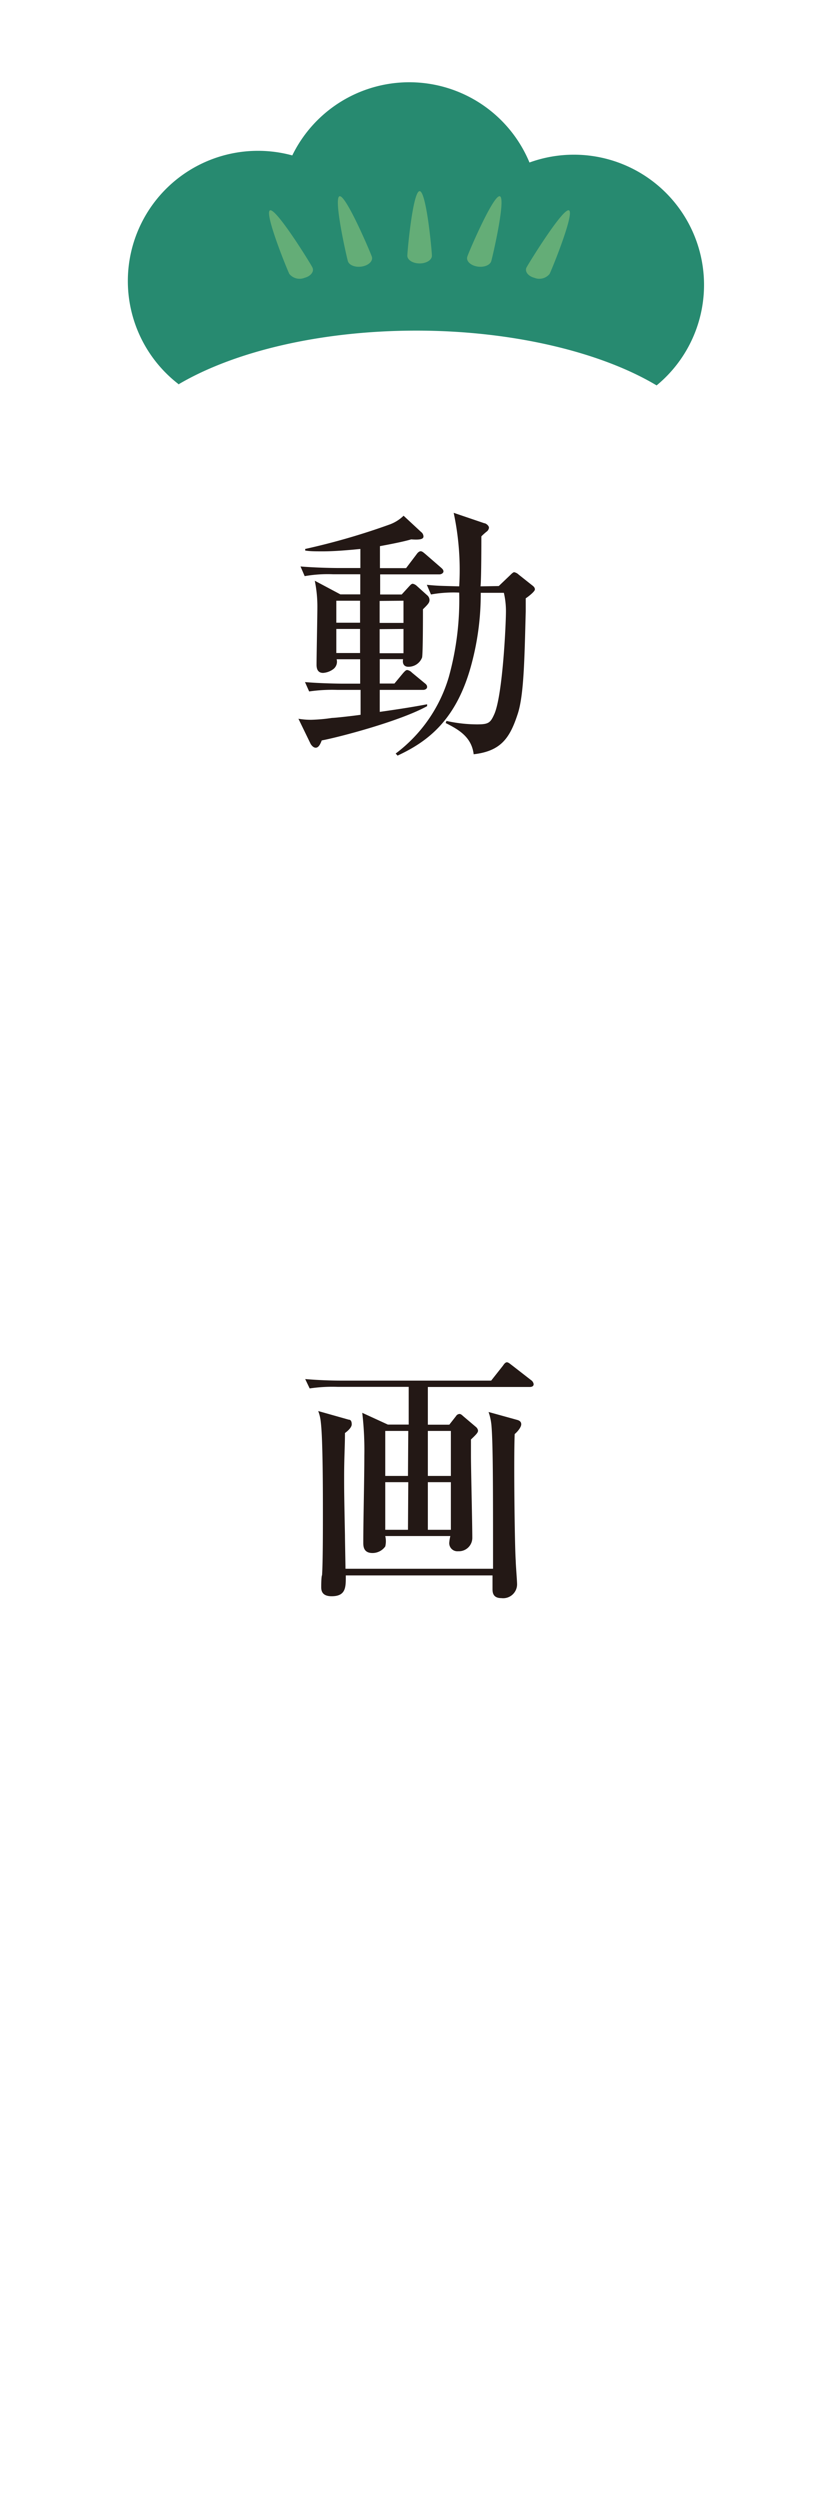
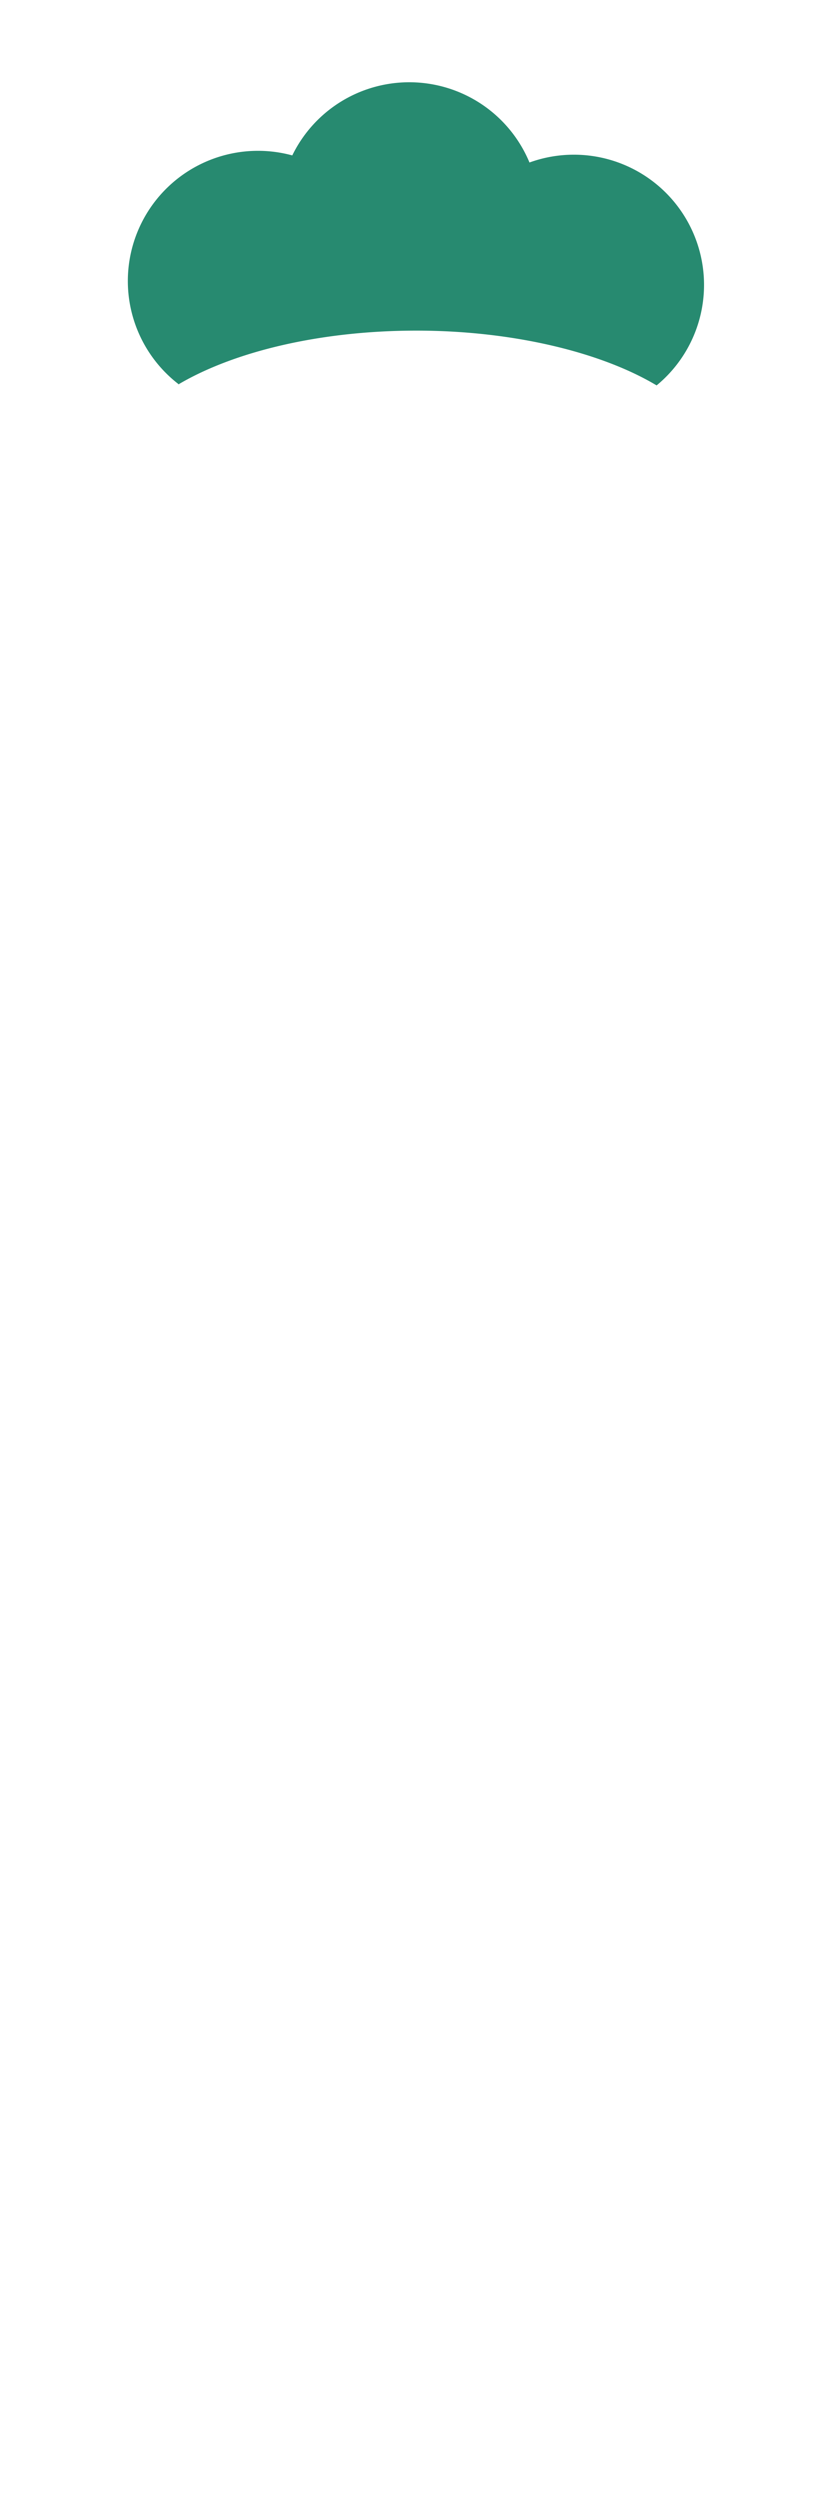
<svg xmlns="http://www.w3.org/2000/svg" viewBox="0 0 80 240">
  <defs>
    <style>.cls-1{fill:none}.cls-2{fill:#278a70}.cls-3{fill:#64ad77}.cls-4{fill:#231815}</style>
  </defs>
  <title>h-video</title>
  <g id="レイヤー_2" data-name="レイヤー 2">
    <g id="レイヤー_1-2" data-name="レイヤー 1">
-       <path class="cls-1" d="M0 0h80v240H0z" />
      <path class="cls-2" d="M17.19 36.87c5.32-3.12 13.55-5.13 22.81-5.13S57.75 33.82 63.06 37a12.5 12.5 0 0 0-12.21-21.4 12.5 12.5 0 0 0-22.78-.68 12.5 12.5 0 0 0-10.87 22z" />
-       <path class="cls-3" d="M41.48 24.55c0 .41-.53.74-1.18.74s-1.18-.33-1.18-.74.53-6.2 1.18-6.2 1.18 5.79 1.18 6.2zm-5.77.09c.13.4-.28.82-.92.94s-1.26-.11-1.38-.51-1.41-6.07-.8-6.23 2.97 5.4 3.1 5.8zM30 25.67c.2.38-.14.84-.75 1a1.27 1.27 0 0 1-1.46-.37c-.2-.38-2.46-5.93-1.85-6.11s3.88 5.1 4.06 5.48zm14.88-1.03c-.13.4.28.82.92.94s1.26-.11 1.38-.51 1.44-6.07.82-6.23-3 5.4-3.12 5.8zm5.69 1.03c-.2.38.14.84.75 1a1.27 1.27 0 0 0 1.46-.37c.2-.38 2.46-5.93 1.85-6.11s-3.86 5.1-4.06 5.48z" />
-       <path class="cls-4" d="M38.58 57.07l.73-.8c.1-.1.2-.23.33-.23a.79.79 0 0 1 .38.2l1 .9a.61.61 0 0 1 .23.45c0 .25-.1.38-.63.9 0 .73 0 4.12-.08 4.62a1.39 1.39 0 0 1-1.33.9c-.43 0-.58-.33-.5-.73h-2.24v2.34h1.41l.83-1c.18-.2.28-.3.4-.3a.82.82 0 0 1 .45.25l1.21 1c.13.1.25.2.25.38s-.2.28-.38.28h-4.17v2.11c2.69-.38 3.74-.58 4.55-.73v.18c-2.64 1.46-8.54 3-10.12 3.29-.18.48-.35.7-.58.7s-.4-.23-.48-.35L28.66 69a7 7 0 0 0 1.23.1 16.06 16.06 0 0 0 2-.18c.28 0 2.06-.2 2.74-.3v-2.39H32.4a15.34 15.34 0 0 0-2.71.15l-.4-.9c1.53.13 3.29.15 3.57.15h1.73v-2.34h-2.26a.89.89 0 0 1-.3.93 1.84 1.84 0 0 1-1 .38c-.45 0-.63-.3-.63-.78 0-.88.08-4.72.08-5.53a12.24 12.24 0 0 0-.25-2.54l2.46 1.31h1.91v-1.93H32a12.72 12.72 0 0 0-2.74.18l-.4-.93c1.53.13 3.29.15 3.59.15h2.16V52.7c-1 .1-2.46.23-3.57.23-.78 0-1.28 0-1.73-.08v-.15a65.91 65.91 0 0 0 8.14-2.36 3.78 3.78 0 0 0 1.31-.83l1.68 1.56a.55.55 0 0 1 .23.43c0 .23-.25.35-1.18.28-.43.13-1.26.33-3 .65v2.11H39l1-1.32c.1-.15.25-.3.4-.3s.28.13.43.25l1.51 1.31c.15.13.25.23.25.38s-.2.28-.38.28h-5.7v1.93zm-4 2.71v-2.11H32.3v2.11zm0 2.91v-2.31H32.3v2.31zm1.88-5v2.11h2.29v-2.13zm0 2.71v2.31h2.29v-2.33zm11.44-4.14l1.1-1.05c.1-.1.28-.28.38-.28a.88.88 0 0 1 .43.23l1.26 1c.2.15.3.25.3.43s-.55.63-.88.85v1.26c-.12 4.65-.18 8.09-.78 9.87-.75 2.29-1.61 3.54-4.22 3.84-.2-1.68-1.48-2.39-2.69-3l.08-.2a13.75 13.75 0 0 0 2.94.33c1.11 0 1.28-.15 1.66-1 .8-1.86 1.11-8.62 1.11-9.85a7.76 7.76 0 0 0-.2-1.78h-2.22a25.86 25.86 0 0 1-.83 6.63c-1.43 5.6-4.29 7.66-7.16 9l-.18-.2A14.19 14.19 0 0 0 43.1 65a27.65 27.65 0 0 0 1-8.11 12.19 12.19 0 0 0-2.71.18l-.4-.93c1 .1 1.23.1 3.11.15a26.28 26.28 0 0 0-.53-7.06l2.94 1c.15 0 .45.23.45.43a.54.54 0 0 1-.23.38 5.86 5.86 0 0 0-.5.45c0 .7 0 4-.08 4.8zm2.99 76.89h-9.8v3.62h2.06l.65-.83a.41.41 0 0 1 .33-.2c.13 0 .23.1.4.25l1.18 1a.55.55 0 0 1 .2.35c0 .18-.15.35-.68.85v1.61c0 1.11.13 6.56.13 7.79a1.29 1.29 0 0 1-1.36 1.33.78.78 0 0 1-.85-.88 3.92 3.92 0 0 1 .1-.58H37a2.17 2.17 0 0 1 0 1 1.5 1.5 0 0 1-1.23.63c-.88 0-.88-.68-.88-1 0-2.34.1-6 .1-8.34a30.9 30.9 0 0 0-.2-4.12l2.46 1.13h2v-3.62h-6.8a14.81 14.81 0 0 0-2.71.15l-.43-.9c1.21.1 2.39.15 3.59.15h14.27l1.13-1.43c.1-.15.23-.33.38-.33s.3.15.48.28l1.84 1.43a.57.57 0 0 1 .25.38c.01.25-.25.28-.36.28zm-1.46 4.52c-.1 2.36 0 10.8.1 12.16 0 .35.13 1.93.13 2.26a1.34 1.34 0 0 1-1.51 1.33c-.85 0-.85-.6-.85-.9v-1.28H33.21c0 1.08.05 2-1.36 2-1 0-1-.63-1-.9 0-.13 0-1 .08-1.13.08-1.16.08-4.52.08-5.83 0-2 0-7.23-.2-8.84a4 4 0 0 0-.25-1.08l2.94.83c.2 0 .28.18.28.45s-.33.6-.65.83c0 1.23-.08 2.39-.08 4.19 0 1.21 0 1.66.08 5.63 0 .45.05 2.79.05 3.21h14.17c0-7.79 0-11.9-.15-13.74a5.41 5.41 0 0 0-.28-1.31l2.71.75c.2.05.43.15.43.43s-.35.71-.63.94zm-10.22-.3H37v4.32h2.18zm0 4.92H37v4.57h2.18zm4.09-4.92h-2.21v4.32h2.21zm0 4.92h-2.21v4.57h2.21z" />
    </g>
  </g>
</svg>